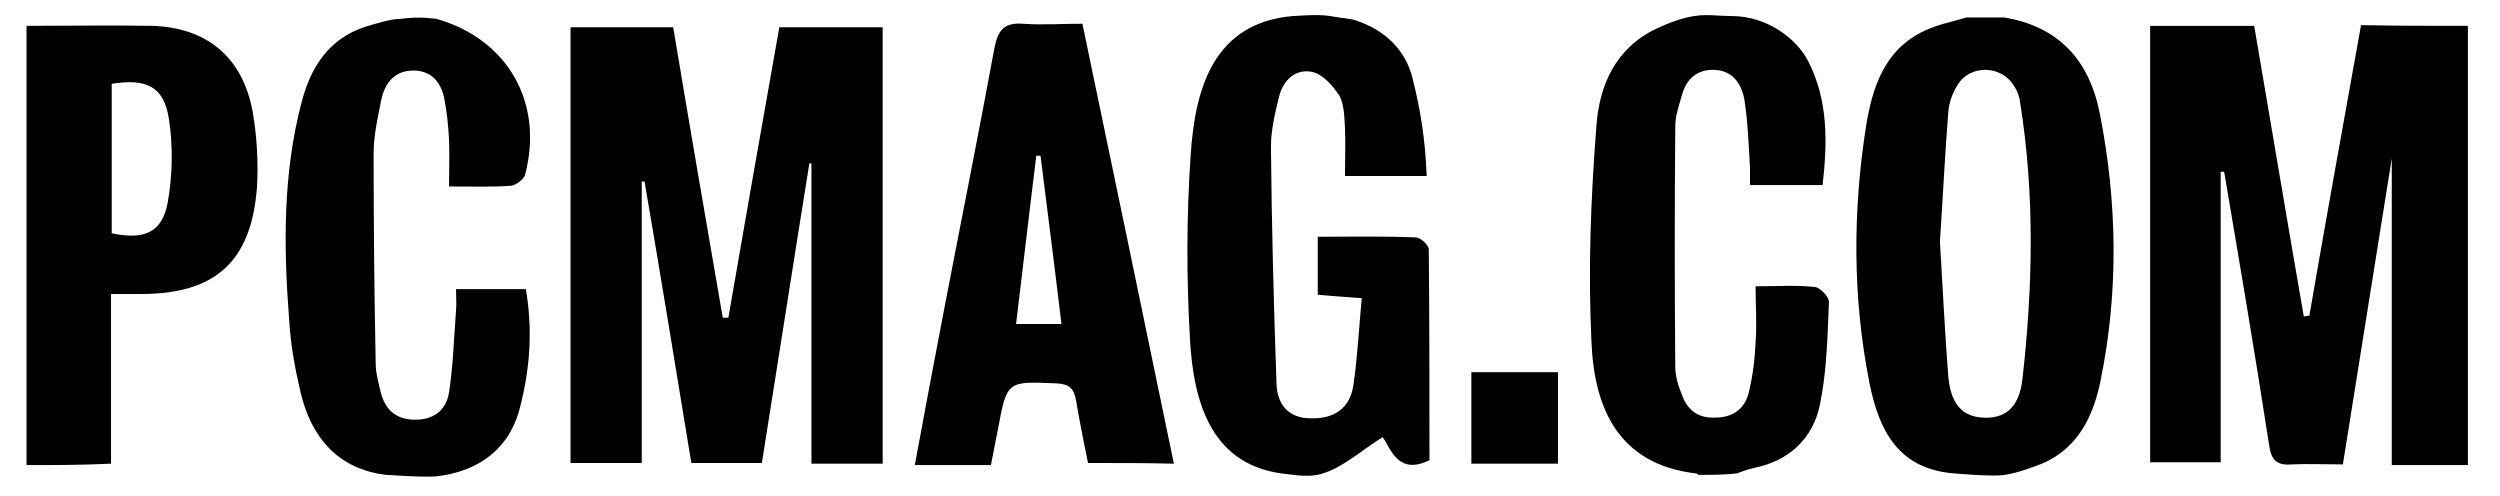
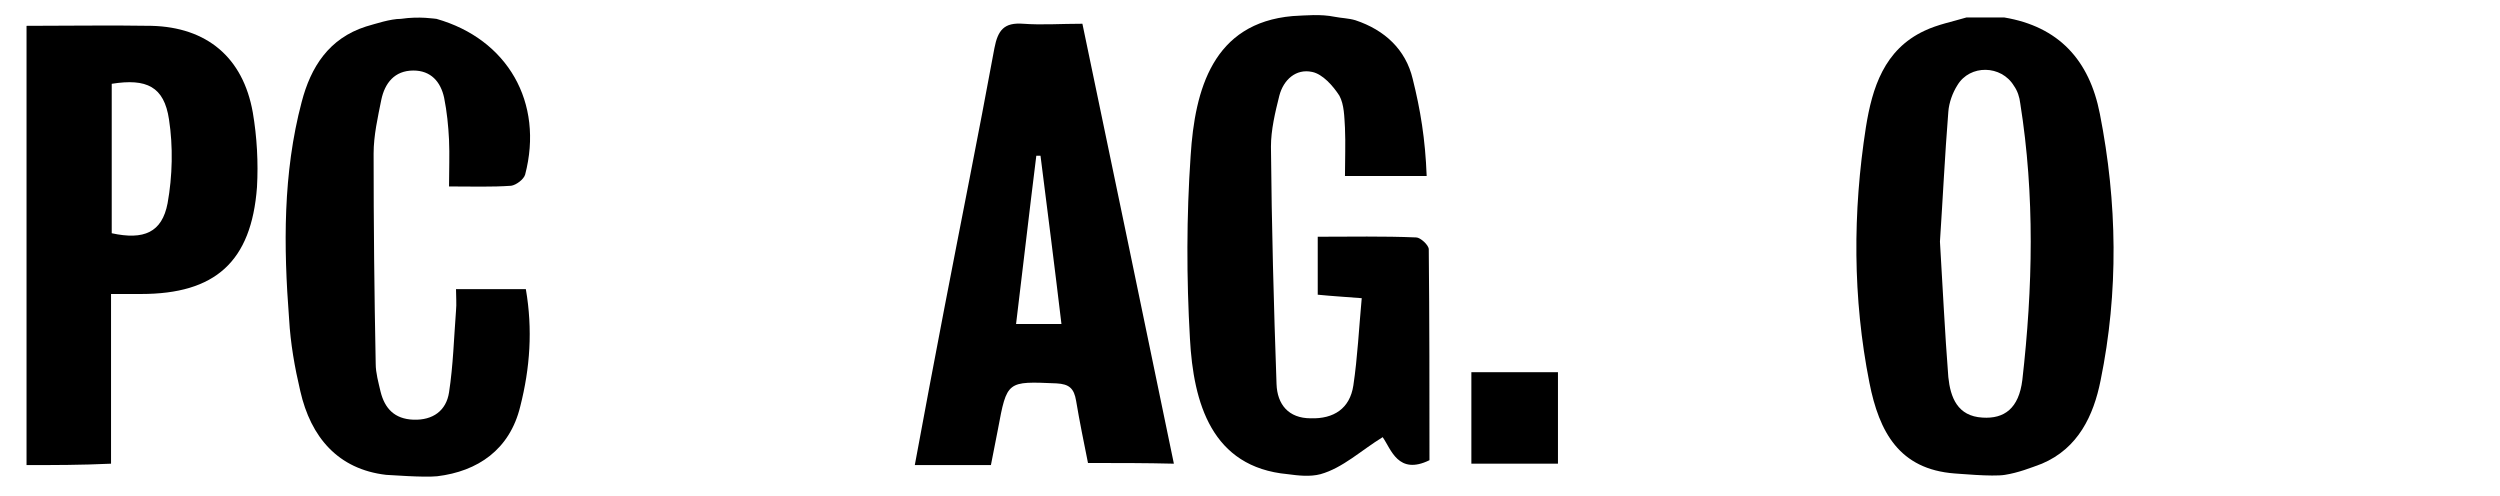
<svg xmlns="http://www.w3.org/2000/svg" version="1.1" id="Layer_1" x="0px" y="0px" viewBox="0 0 358 71" style="enable-background:new 0 0 358 71;" xml:space="preserve">
  <g id="PEpin0.tif_1_">
    <g>
-       <path d="M353.4,3.7c0,21,0,41.9,0,62.9c-3.6,0-7.1,0-10.9,0c0-14.8,0-29.1,0-43.9c-2.4,15-4.7,29.4-7,43.8c-2.8,0-5-0.1-7.3,0    c-2.3,0.2-3-0.7-3.3-3c-2-13-4.2-25.9-6.4-38.9c-0.2,0-0.3,0-0.5,0c0,13.9,0,27.8,0,41.6c-3.6,0-6.9,0-10.1,0    c0-20.9,0-41.7,0-62.5c5.1,0,9.9,0,14.9,0c2.4,14,4.7,27.8,7.1,41.6c0.3,0,0.5-0.1,0.8-0.1c2.4-13.9,4.9-27.7,7.4-41.6    C343.5,3.7,348.5,3.7,353.4,3.7z" />
      <path d="M287.1,68c-1.8,0.3-6.9-0.2-7.2-0.2c-7.9-0.6-10.8-5.9-12.2-13c-2.4-12.1-2.4-24.4-0.5-36.6c0.9-5.6,2.6-11.1,8.4-13.8    c1.9-0.9,4-1.3,6-1.9c1.8,0,3.6,0,5.4,0c7.8,1.3,12.2,6.1,13.7,13.8c2.5,12.7,2.7,25.5,0.1,38.2c-1,5-3.2,9.7-8.4,11.9    C290.8,67,289,67.7,287.1,68z M277.8,34.6c0.4,6.6,0.7,13,1.2,19.4c0.3,2.9,1.3,5.6,4.9,5.8c3.1,0.2,5.2-1.3,5.7-5.4    c1.5-13.2,1.8-26.4-0.3-39.6c-0.1-0.9-0.4-1.8-0.9-2.5c-1.8-3-6.3-3.1-8.1-0.1c-0.7,1.1-1.2,2.5-1.3,3.8    C278.5,22.3,278.2,28.6,277.8,34.6z" />
      <path d="M191.1,2.4c1,0.2,2,0.2,3,0.5c4.2,1.4,7.2,4.2,8.2,8.4c1.1,4.4,1.8,8.6,2,13.9c-4.2,0-7.6,0-11.7,0c0-2.3,0.1-4.6,0-6.9    c-0.1-1.6-0.1-3.3-0.8-4.6c-0.9-1.4-2.4-3.1-3.9-3.4c-2.3-0.5-4.1,1.1-4.7,3.4c-0.6,2.4-1.2,4.9-1.2,7.3c0.1,11.3,0.4,22.7,0.8,34    c0.1,2.9,1.7,4.9,4.9,4.9c3.3,0.1,5.6-1.4,6.1-4.7c0.6-4,0.8-8.2,1.2-12.5c-2.5-0.2-4.3-0.3-6.3-0.5c0-2.7,0-5.3,0-8.3    c4.7,0,9.4-0.1,14.1,0.1c0.6,0,1.8,1.1,1.8,1.7c0.1,10.1,0.1,20.2,0.1,30.2c-4.5,2.2-5.5-1.6-6.7-3.3c-3.1,1.9-5.7,4.4-8.9,5.3    c-1.5,0.4-3.2,0.2-4.7,0c-10.9-1-13.5-10.2-14-19.4c-0.5-8.7-0.5-17.5,0.1-26.2c0.6-9.5,3.2-19,14.6-20    C187.1,2.2,189.1,2,191.1,2.4z" />
      <path d="M62.5,2.7c10.2,2.9,15.4,12,12.7,22.3c-0.2,0.7-1.3,1.5-2,1.6c-2.8,0.2-5.6,0.1-8.9,0.1c0-2.3,0.1-4.5,0-6.7    c-0.1-2-0.3-4-0.7-6c-0.5-2.3-1.9-3.9-4.4-3.9c-2.7,0-4.1,1.8-4.6,4.2c-0.5,2.5-1.1,5.1-1.1,7.7c0,10,0.1,20,0.3,30.1    c0,1.3,0.4,2.7,0.7,4c0.6,2.4,2,3.9,4.7,4c2.8,0.1,4.7-1.3,5.1-3.9c0.6-3.9,0.7-7.8,1-11.7c0.1-1,0-2,0-3.1c3.3,0,6.5,0,10,0    c1,5.8,0.6,11.3-0.8,16.8c-1.5,6.2-6.1,9.3-11.9,10c-2,0.2-6.9-0.2-7.3-0.2c-6.9-0.8-10.8-5.4-12.3-12c-0.8-3.4-1.4-6.8-1.6-10.3    c-0.8-10.4-0.9-20.9,1.8-31.1c1.3-5,3.9-9.1,9.2-10.8c1.4-0.4,3.5-1.1,5-1.1C60.1,2.3,62.3,2.7,62.5,2.7z" />
-       <path d="M243.2,68c-0.1-0.1-0.2-0.2-0.3-0.2c-11.2-1.3-14.6-9.4-15-18.8c-0.5-10.3-0.1-20.6,0.7-30.9c0.4-5.8,2.7-11.2,8.6-14    c1.7-0.8,3.5-1.5,5.4-1.8c1.8-0.3,3.6,0,5.4,0c5.1,0,9.3,3.3,10.9,6.4c2.9,5.6,2.8,11.6,2.1,17.8c-3.6,0-7,0-10.4,0    c0-1,0-1.8,0-2.5c-0.2-3.3-0.3-6.5-0.8-9.7c-0.4-2.4-1.8-4.3-4.5-4.3c-2.5,0-3.9,1.5-4.5,3.8c-0.4,1.4-0.9,2.8-0.9,4.3    c-0.1,11.5-0.1,23,0,34.4c0,1.3,0.4,2.7,0.9,3.9c0.8,2.3,2.3,3.5,4.8,3.4c2.5,0,4.2-1.2,4.8-3.5c0.6-2.4,0.9-4.9,1-7.3    c0.2-2.6,0-5.3,0-8c3.1,0,5.8-0.2,8.5,0.1c0.8,0.1,2.1,1.5,2,2.2c-0.2,4.9-0.3,9.9-1.3,14.7s-4.4,8-9.4,9    c-0.9,0.2-1.7,0.5-2.5,0.8C246.8,68,245,68,243.2,68z" />
      <path d="M3.8,66.6c0-21,0-41.9,0-62.9c6,0,11.9-0.1,17.9,0c7.9,0.2,13.1,4.5,14.5,12.4c0.6,3.5,0.8,7.2,0.6,10.7    c-0.8,10.7-6,15.3-16.6,15.3c-1.3,0-2.6,0-4.3,0c0,8.3,0,16.1,0,24.3C11.6,66.6,7.7,66.6,3.8,66.6z M16,33.4c4.6,1,7.2-0.1,8-4.3    c0.7-3.9,0.8-8.1,0.2-12C23.5,12.4,21,11.2,16,12C16,19.2,16,26.3,16,33.4z" />
-       <path d="M126.4,66.4c-3.3,0-6.5,0-10.2,0c0-14.3,0-28.6,0-43c-0.1,0-0.2,0-0.3,0c-2.3,14.3-4.5,28.5-6.8,42.9c-3.5,0-6.6,0-10.1,0    c-2.2-13.4-4.4-26.9-6.7-40.3c-0.1,0-0.3,0-0.4,0c0,13.4,0,26.7,0,40.3c-3.6,0-6.8,0-10.2,0c0-20.7,0-41.5,0-62.4    c4.9,0,9.5,0,14.7,0c2.3,13.8,4.7,27.7,7.1,41.6c0.3,0,0.6,0,0.8,0c2.4-13.8,4.8-27.6,7.3-41.6c4.9,0,9.7,0,14.8,0    C126.4,24.7,126.4,45.4,126.4,66.4z" />
      <path d="M155.8,66.3c-0.6-3-1.2-5.9-1.7-8.9c-0.3-1.8-1-2.4-2.8-2.5c-7.1-0.3-7.1-0.4-8.4,6.6c-0.3,1.5-0.6,3.1-1,5.1    c-1.7,0-3.5,0-5.2,0c-1.8,0-3.6,0-5.7,0c1.4-7.6,2.8-15,4.2-22.3c2.4-12.5,4.9-24.9,7.2-37.4c0.5-2.6,1.4-3.7,4.1-3.5    c2.7,0.2,5.4,0,8.5,0c4.4,21,8.7,41.8,13.1,63C164.1,66.3,160.2,66.3,155.8,66.3z M152,46.4c-1-8.4-2-16.2-3-24.1    c-0.2,0-0.4,0-0.6,0c-1,8-1.9,15.9-2.9,24.1C147.9,46.4,149.7,46.4,152,46.4z" />
      <path d="M223.1,66.4c-4.1,0-8.1,0-12.4,0c0-4.4,0-8.6,0-13.1c4.1,0,8.1,0,12.4,0C223.1,57.5,223.1,61.7,223.1,66.4z" />
    </g>
  </g>
</svg>